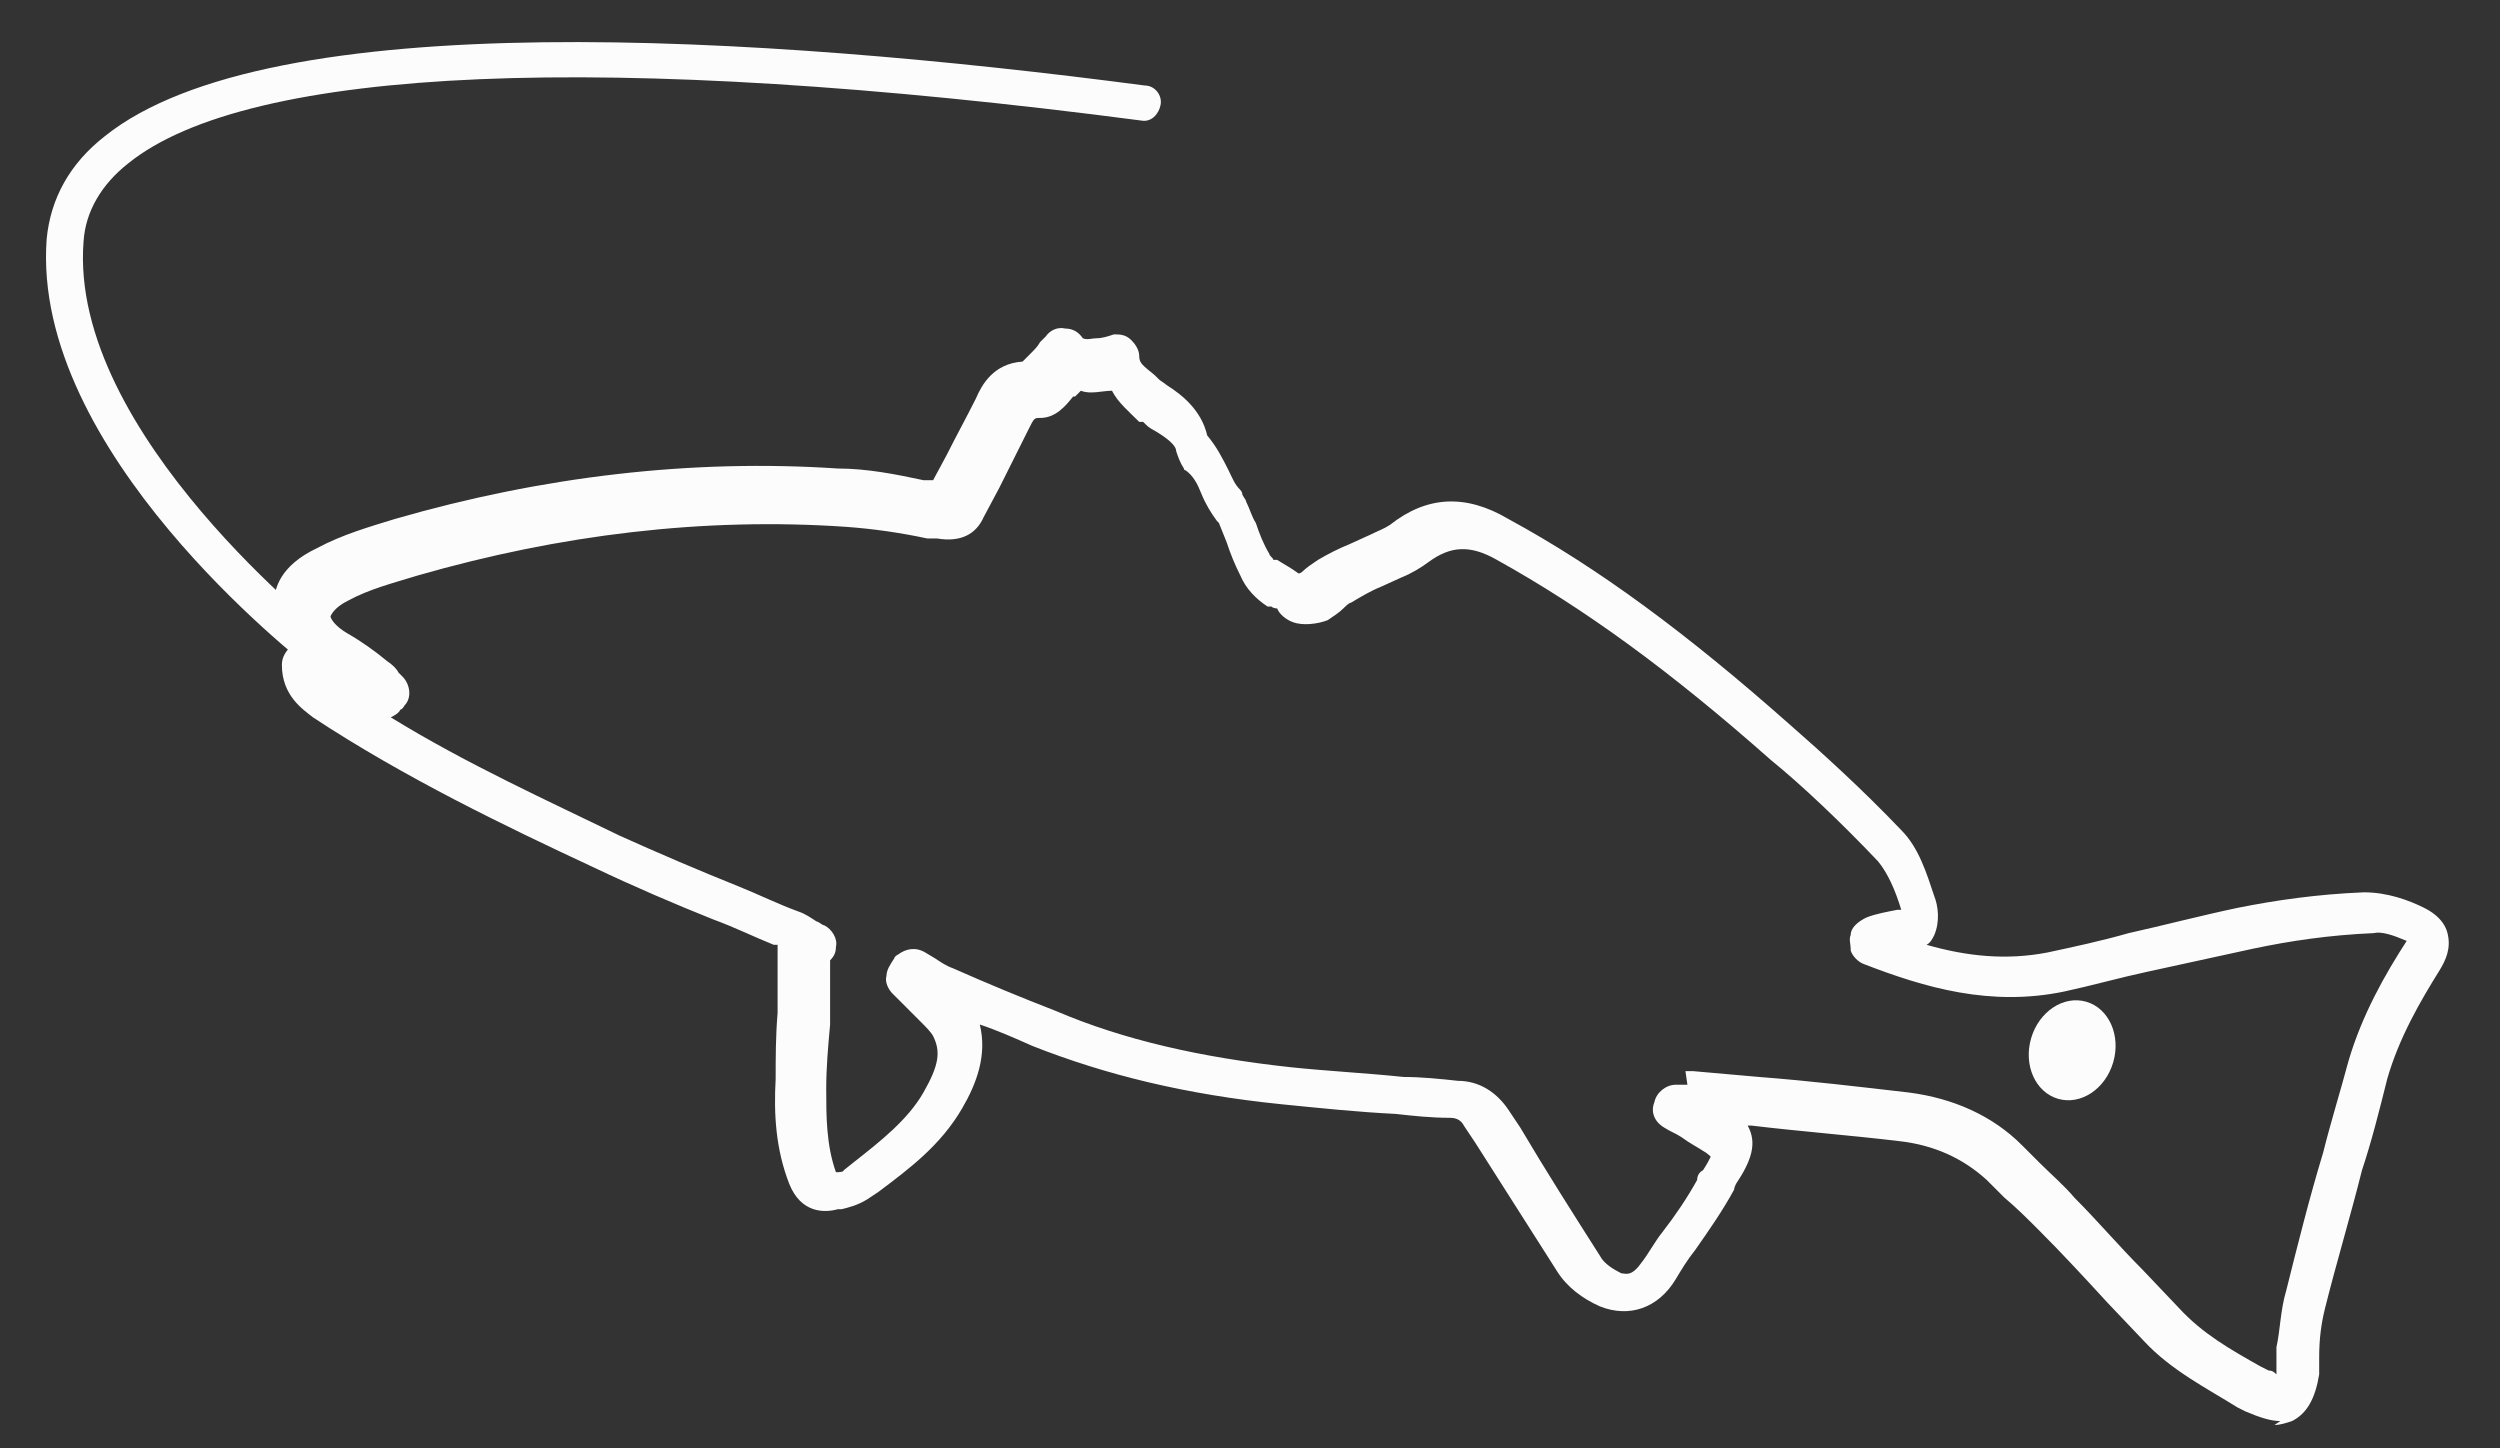
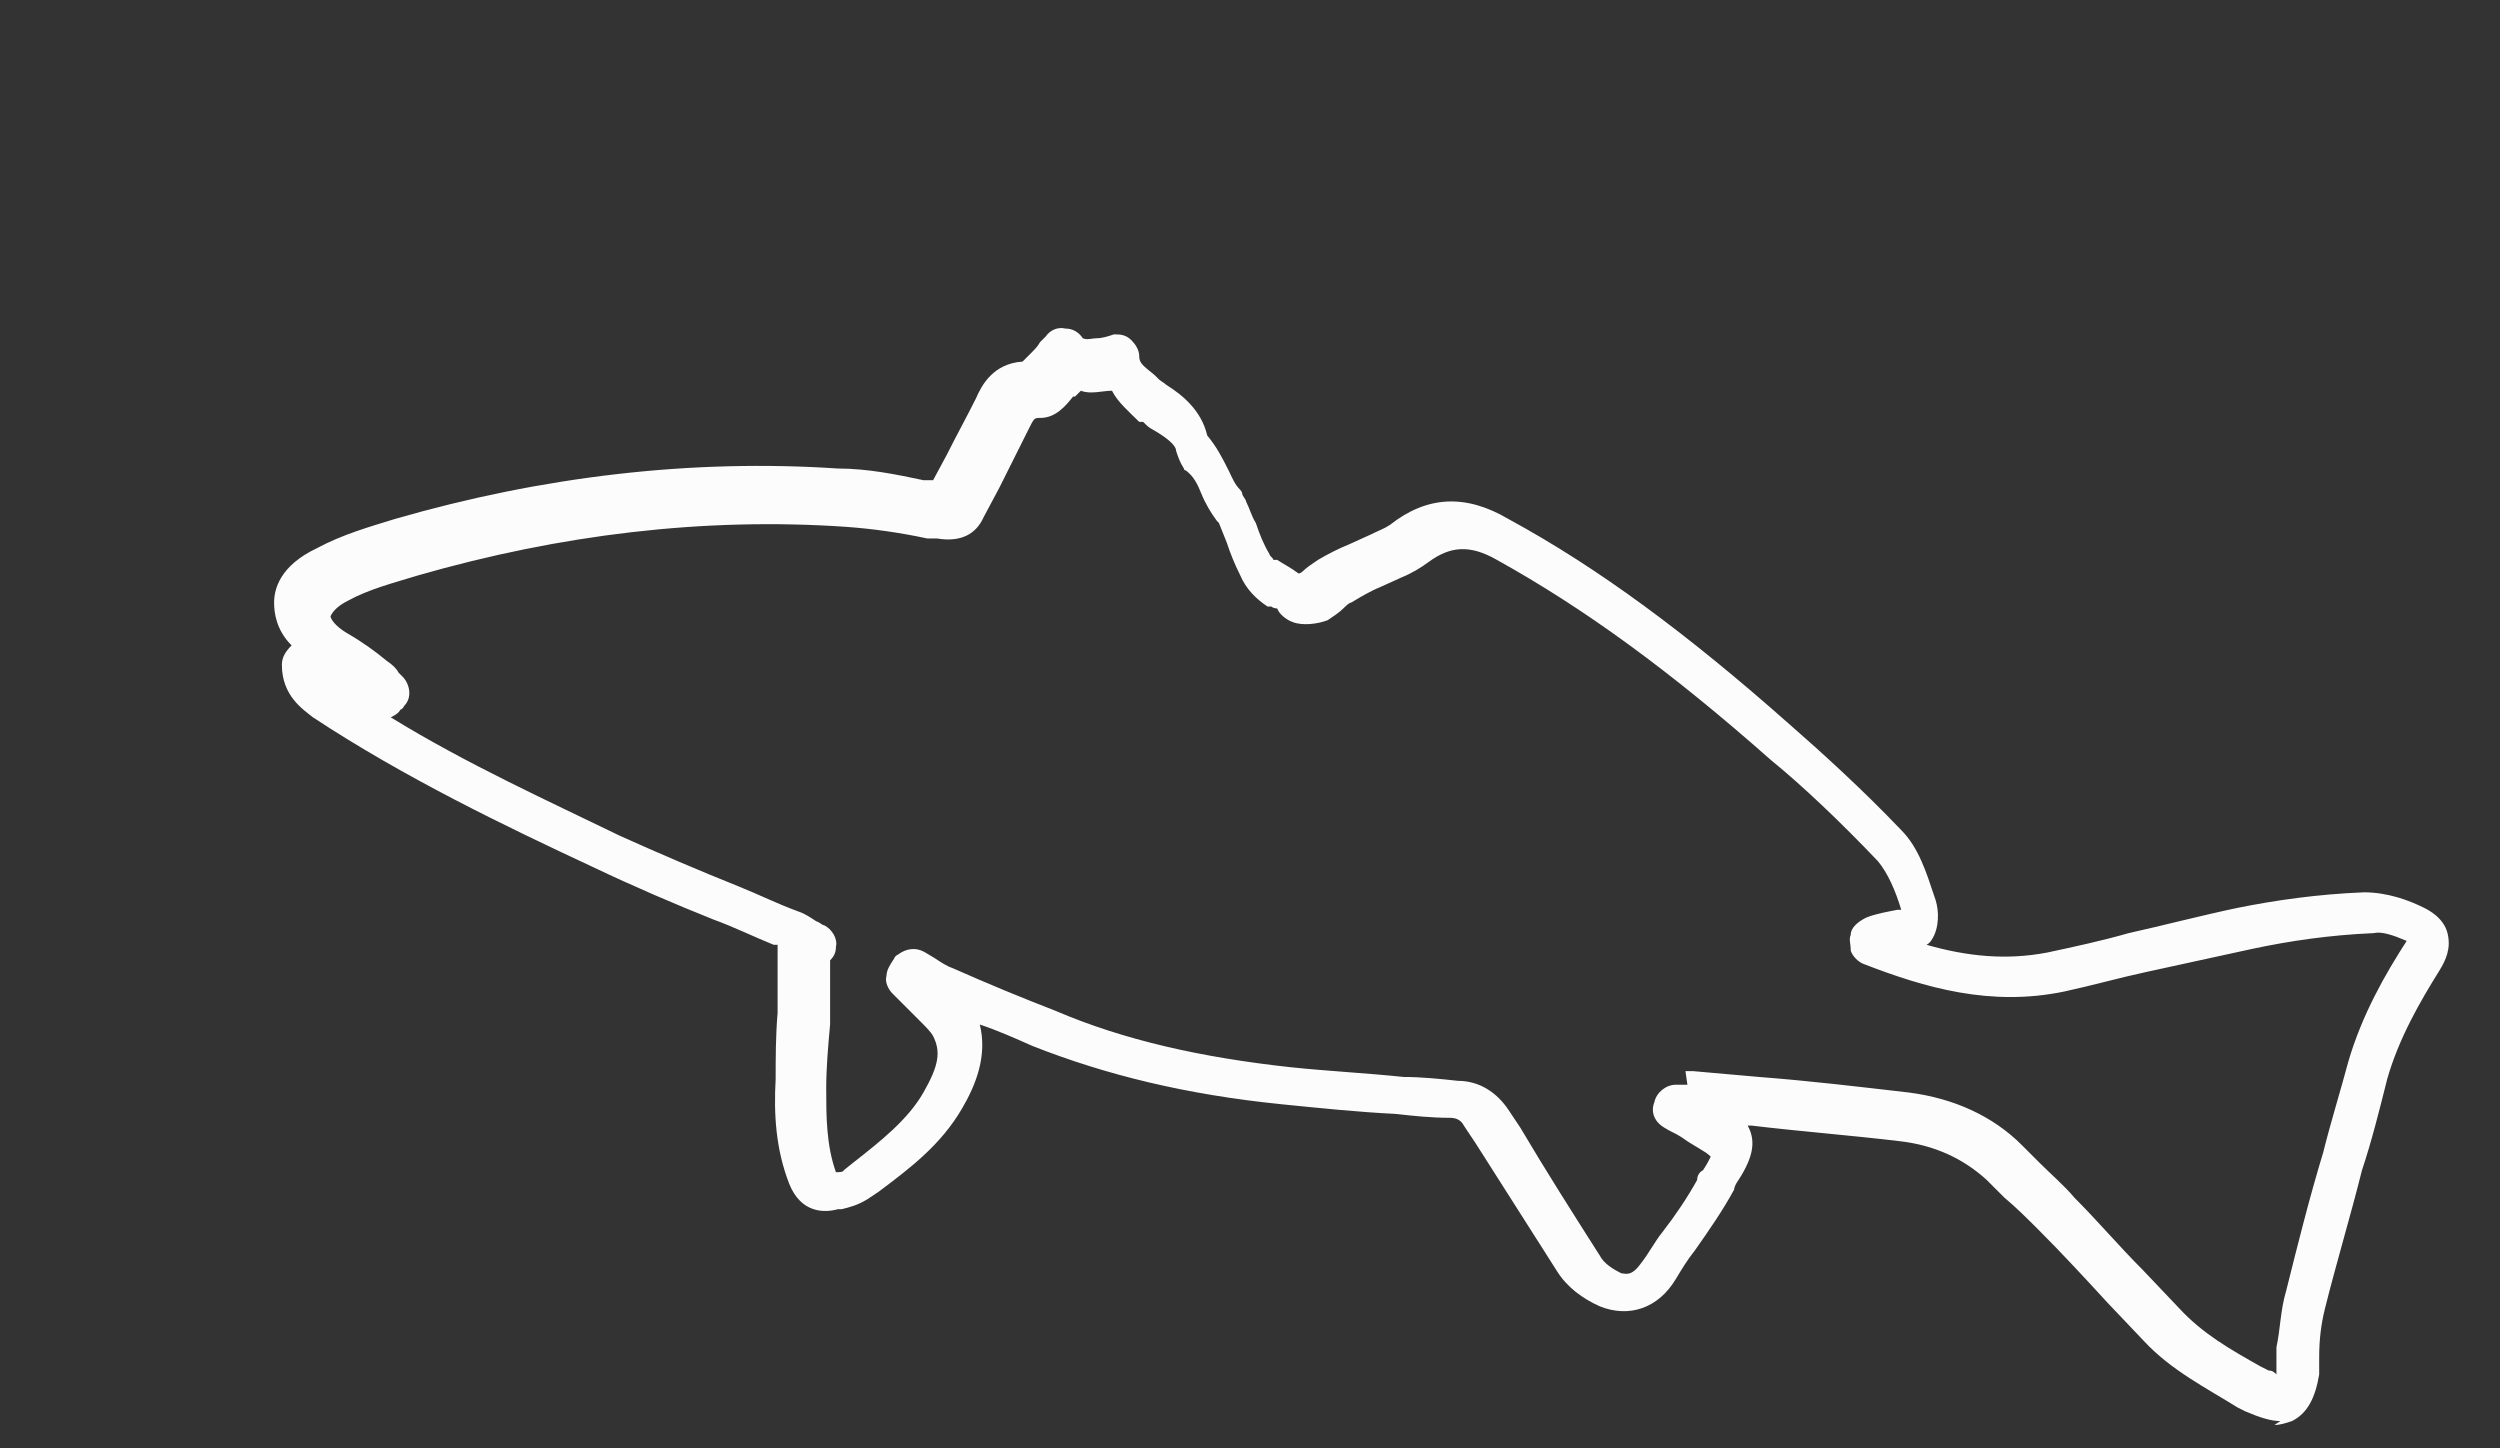
<svg xmlns="http://www.w3.org/2000/svg" id="Layer_1" viewBox="0 0 128.6 74.5">
  <rect x="0" y="0" width="128.6" height="74.5" fill="#333333" stroke="none" />
  <defs>
    <style>      .st0 {        fill: #fcfcfc;      }    </style>
  </defs>
-   <path class="st0" d="M16.6,34.6c-.2,0-.4,0-.6-.2-.6-.5-14.4-11.2-13.6-22.1.2-2.1,1.2-3.9,3-5.3C13.9.2,39.1,1.8,58.9,4.4c.5,0,.9.5.8,1s-.5.9-1,.8C31.2,2.6,12.8,3.4,6.6,8.4c-1.4,1.1-2.2,2.5-2.3,4-.8,9.9,12.7,20.4,12.8,20.5.4.3.5.9.2,1.3-.2.2-.4.3-.7.4Z" />
  <g>
    <path class="st0" d="M117.3,73.1c-.5,0-1.1-.2-1.8-.5l-.4-.2c-1.6-1-3.4-1.9-4.8-3.4l-1.9-2c-1.1-1.2-2.3-2.5-3.5-3.7-.6-.6-1.2-1.2-1.8-1.7l-.9-.9c-1.2-1.1-2.7-1.8-4.5-2-2.5-.3-5.1-.5-7.6-.8h-.2c.5.9.2,1.8-.6,3,0,0-.1.2-.1.3-.6,1.1-1.3,2.1-2,3.1-.4.5-.7,1-1,1.5-.9,1.5-2.4,2-3.9,1.4-.9-.4-1.7-1-2.2-1.8-1.4-2.2-2.8-4.4-4.2-6.6l-.6-.9c-.1-.2-.3-.4-.7-.4-1,0-1.9-.1-2.8-.2-2-.1-3.9-.3-5.9-.5-4.9-.5-9-1.5-12.8-3-.9-.4-1.8-.8-2.7-1.1.4,1.6-.2,3.1-.9,4.3-1.1,1.9-2.7,3.1-4.3,4.3l-.6.4c-.5.3-.9.4-1.3.5h-.2c-.7.2-1.9.2-2.5-1.3-.7-1.8-.8-3.6-.7-5.4,0-1.1,0-2.2.1-3.4v-2.9c0-.2,0-.4,0-.6,0,0-.1,0-.2,0-1-.4-2-.9-3.1-1.3-2-.8-4.1-1.7-6.2-2.7-4.5-2.1-9.7-4.6-14.4-7.7-.5-.4-1.6-1.1-1.6-2.7,0-.4.2-.7.5-1,0,0,0,0,0,0-.8-.8-.9-1.7-.9-2.2,0-.7.3-1.9,2.2-2.8,1.3-.7,2.7-1.1,4-1.5,7.6-2.2,15.3-3.1,22.8-2.6,1.5,0,3,.3,4.4.6h.5c0,0,.7-1.3.7-1.3.5-1,1-1.9,1.5-2.9.3-.7.9-1.8,2.4-1.9,0,0,.2-.2.2-.2l.2-.2c.2-.2.4-.4.5-.6l.3-.3c.2-.3.6-.5,1-.4.4,0,.7.2.9.5.2.1.5,0,.7,0,.3,0,.6-.1.9-.2.3,0,.6,0,.9.3.2.2.4.5.4.8,0,.4.2.5.8,1l.2.2c.1.1.3.2.4.3.8.5,1.8,1.3,2.1,2.6.5.6.8,1.2,1.1,1.8.2.4.3.7.6,1,0,0,.1.1.1.2,0,.1.2.3.2.4.2.4.3.8.5,1.1.2.6.4,1.1.7,1.6,0,.1.2.2.2.3h.2c.3.2.7.4,1.1.7,0,0,.1,0,.2-.1.2-.2.5-.4.8-.6.5-.3,1.1-.6,1.6-.8l1.1-.5c.4-.2.7-.3,1-.5,1.9-1.5,3.9-1.6,6.1-.3,4.6,2.5,9.2,5.9,14.5,10.6,1.6,1.4,3.7,3.3,5.7,5.4.9.9,1.3,2.2,1.7,3.4.2.5.3,1.3,0,2-.1.2-.2.4-.4.5,2.1.6,4.1.8,6.2.4,1.4-.3,2.8-.6,4.2-1,1.8-.4,3.7-.9,5.6-1.3,2-.4,4.1-.7,6.5-.8,1.2,0,2.3.4,3.1.8.2.1,1,.5,1.2,1.3.2.8-.1,1.4-.4,1.9-1,1.6-2.1,3.5-2.7,5.6-.4,1.6-.8,3.2-1.3,4.7-.6,2.4-1.3,4.7-1.9,7.1-.2.8-.3,1.6-.3,2.5v.9c-.2,1.2-.6,2-1.4,2.4-.3.1-.6.2-.9.2ZM86.7,55.1c.1,0,.3,0,.4,0l3.4.3c2.6.2,5.1.5,7.7.8,2.3.3,4.3,1.2,5.8,2.7l.9.9c.6.6,1.3,1.2,1.8,1.8,1.2,1.2,2.3,2.5,3.5,3.7l1.9,2c1.2,1.3,2.6,2.1,4.2,3l.4.2c.2,0,.3.1.4.2,0,0,0-.2,0-.5v-.9c.2-.9.2-1.9.5-2.9.6-2.4,1.2-4.8,1.9-7.1.4-1.6.9-3.2,1.3-4.7.7-2.4,1.9-4.5,3-6.2-.7-.3-1.3-.5-1.7-.4-2.3.1-4.3.4-6.2.8-1.8.4-3.7.8-5.5,1.2-1.4.3-2.8.7-4.2,1-3.8.8-7.2-.2-10.3-1.4-.3-.1-.6-.4-.7-.7,0,0,0,0,0-.1,0-.2-.1-.5,0-.7,0-.4.4-.7.8-.9.5-.2,1.1-.3,1.6-.4,0,0,.2,0,.2,0,0,0,0,0,0,0-.3-1-.7-1.9-1.2-2.5-1.9-2-3.9-3.9-5.5-5.2-5.2-4.6-9.6-7.8-14.1-10.3-1.4-.8-2.4-.7-3.5.1-.4.3-.9.6-1.4.8l-1.1.5c-.5.2-1,.5-1.5.8-.1,0-.3.2-.4.3-.2.2-.5.4-.8.6-.5.2-1.3.3-1.8.1-.3-.1-.7-.4-.8-.7,0,0-.2,0-.3-.1h-.2c-.6-.4-1.1-.9-1.4-1.6-.3-.6-.5-1.1-.7-1.7l-.4-1s-.1-.1-.1-.1c-.3-.4-.6-.9-.8-1.4-.2-.5-.4-.9-.8-1.2,0,0-.1,0-.1-.1-.2-.3-.3-.6-.4-.9,0-.3-.5-.7-1.2-1.1-.2-.1-.3-.2-.5-.4h-.2c-.5-.5-1.1-1-1.4-1.6-.5,0-1.1.2-1.6,0,0,0-.2.2-.3.3h-.1c-.4.5-.9,1.1-1.7,1.1-.3,0-.3,0-.6.6-.5,1-1,2-1.5,3l-.8,1.5c-.4.9-1.2,1.3-2.4,1.1h-.5c-1.4-.3-2.8-.5-4.2-.6-7.3-.5-14.7.4-22,2.5-1.3.4-2.5.7-3.6,1.3-.6.3-.8.6-.9.8,0,.1.2.5.9.9.7.4,1.4.9,2,1.4.3.2.5.4.6.6l.2.2c.4.4.5,1.1.1,1.5,0,0-.1.2-.2.2-.1.2-.3.3-.5.4,3.9,2.4,8.1,4.3,11.8,6.1,2,.9,4.1,1.8,6.1,2.6,1,.4,2,.9,3.1,1.3.3.1.6.3.9.5.1,0,.3.2.4.2.4.2.7.7.6,1.1,0,.3-.1.5-.3.7,0,.1,0,.2,0,.3v3c-.1,1.1-.2,2.2-.2,3.3,0,1.4,0,2.9.5,4.3h0c.1,0,.4,0,.4-.1l.5-.4c1.4-1.1,2.8-2.2,3.6-3.6.8-1.4.9-2.1.5-2.9-.1-.2-.4-.5-.6-.7l-.3-.3c-.2-.2-.5-.5-.7-.7l-.5-.5c-.2-.2-.4-.6-.3-.9,0-.3.2-.6.4-.9,0,0,0-.1.2-.2.4-.3.9-.4,1.4-.1l.5.3c.3.2.6.4.9.5,1.8.8,3.5,1.5,5.3,2.2,3.5,1.5,7.5,2.4,12.1,2.9,1.9.2,3.9.3,5.8.5.9,0,1.9.1,2.8.2,1.1,0,2,.6,2.6,1.5l.6.9c1.3,2.2,2.7,4.4,4.1,6.6.2.4.7.7,1.1.9.2,0,.5.2,1-.5.4-.5.7-1.1,1.1-1.6.7-.9,1.3-1.8,1.8-2.7,0-.2.1-.4.3-.5.2-.3.3-.5.4-.7,0,0-.2-.2-.4-.3-.3-.2-.7-.4-1.1-.7-.3-.2-.6-.3-.9-.5-.5-.3-.7-.8-.5-1.3.1-.5.6-.9,1.1-.9.2,0,.3,0,.4,0,0,0,.1,0,.2,0ZM67.7,30s0,0,0,0c0,0,0,0,0,0ZM62.7,22.5s0,0,0,0c0,0,0,0,0,0Z" />
-     <ellipse class="st0" cx="106.6" cy="54.1" rx="2.6" ry="2.2" transform="translate(24.9 141.3) rotate(-73.8)" />
  </g>
</svg>